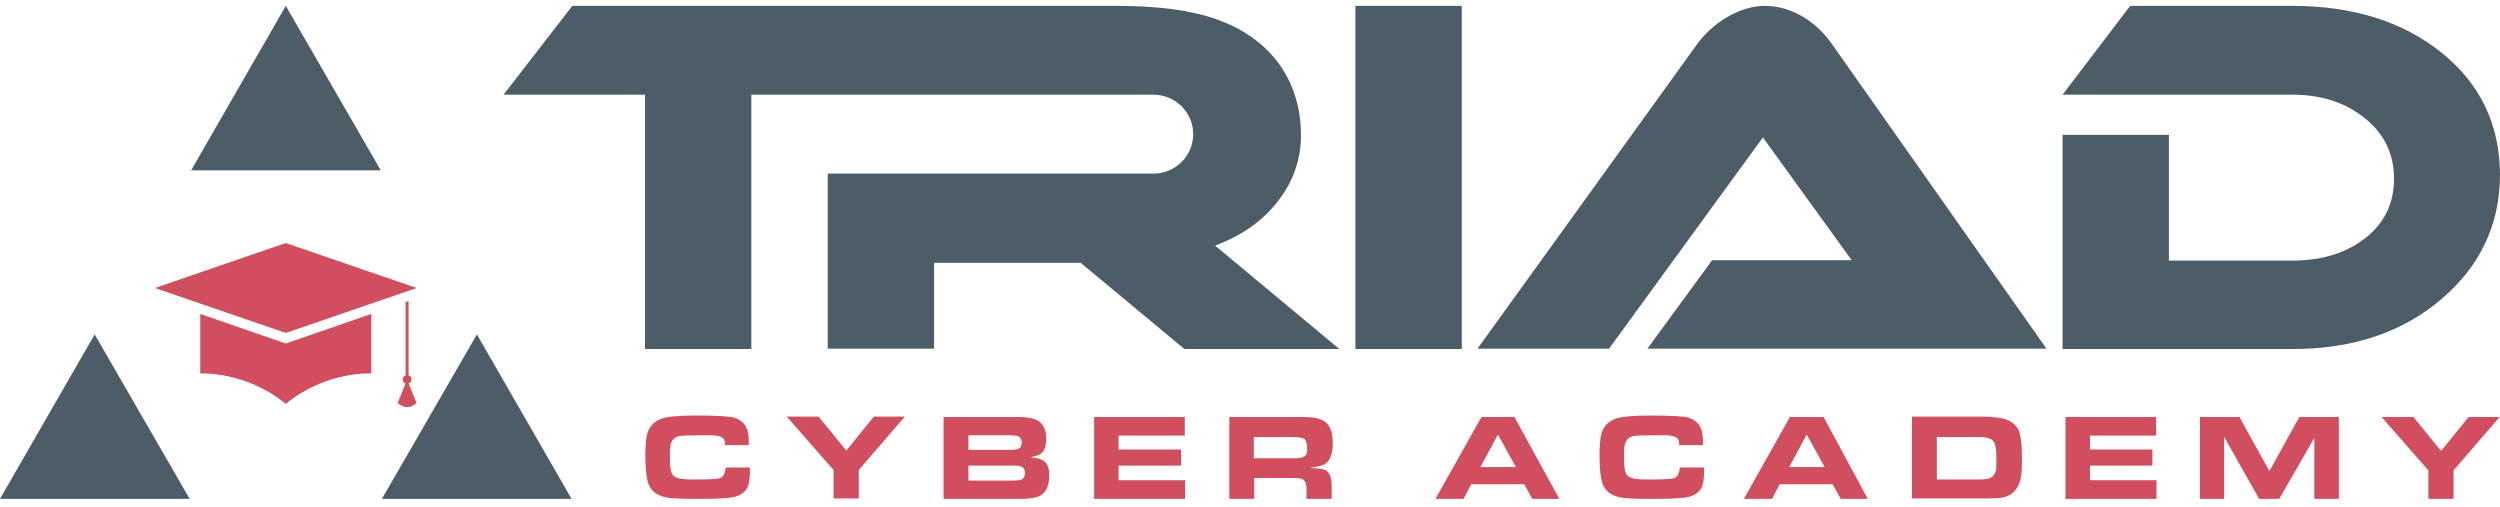
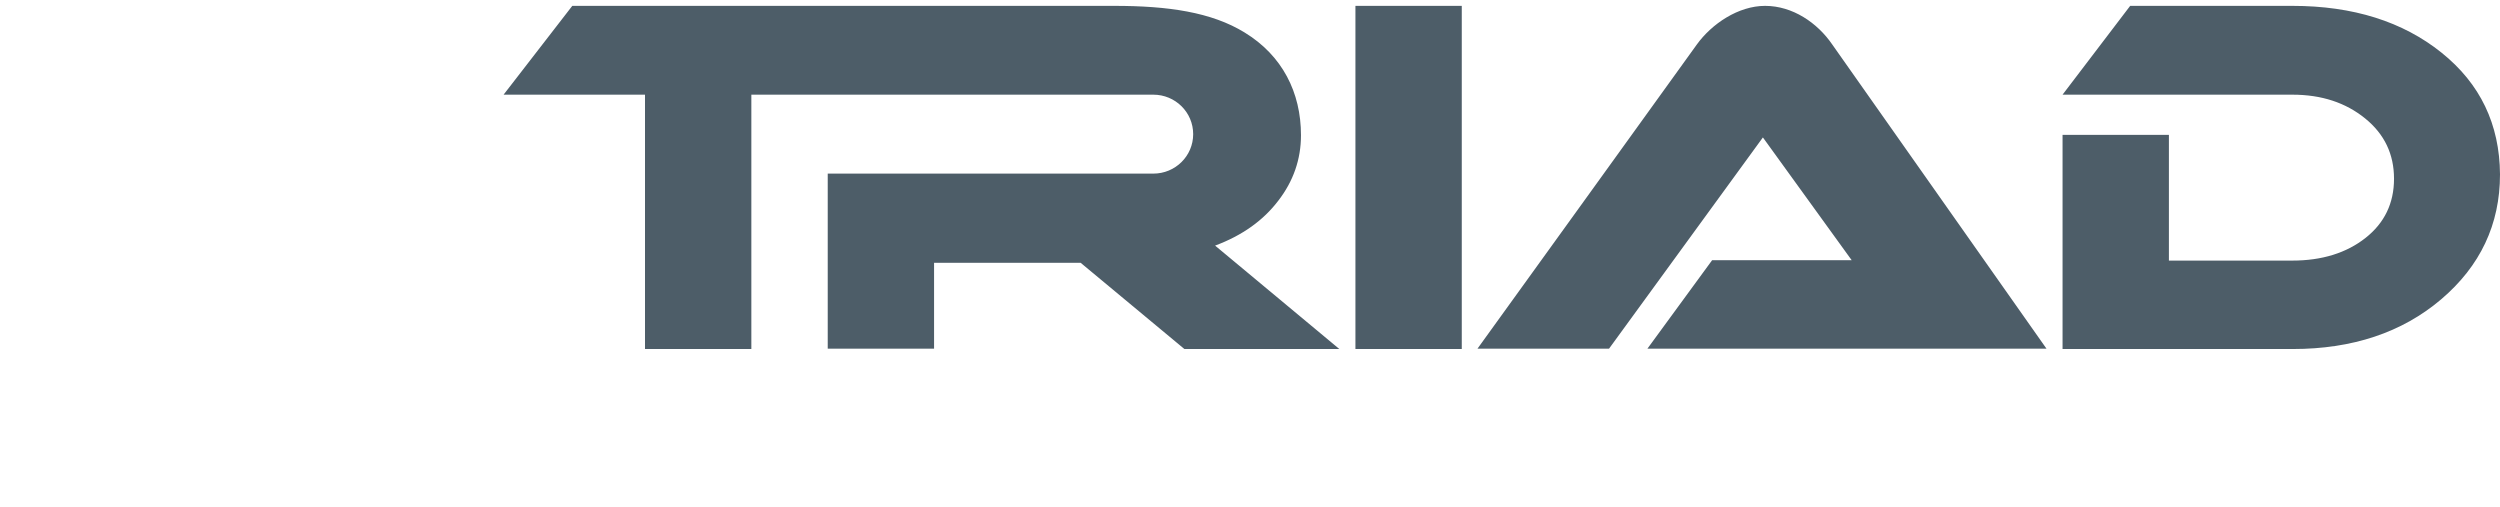
<svg xmlns="http://www.w3.org/2000/svg" width="222" height="45" viewBox="0 0 222 45" fill="none">
-   <path d="M17.784 27.878V33.167C17.784 33.167 21.743 32.908 25.377 35.861C29.012 32.908 32.971 33.167 32.971 33.167V27.878L25.377 30.506L17.784 27.878ZM36.995 25.574L25.377 21.582L13.76 25.574L25.377 29.565L36.995 25.574ZM36.541 33.687C36.541 33.524 36.443 33.362 36.281 33.33V26.742L36.021 26.807V33.33C35.859 33.395 35.762 33.524 35.762 33.687C35.762 33.849 35.859 34.011 36.021 34.044L35.307 35.796C35.632 36.056 35.924 36.153 36.151 36.153C36.411 36.153 36.67 36.056 36.995 35.796L36.281 34.044C36.443 34.011 36.541 33.881 36.541 33.687Z" fill="#D04E5E" />
-   <path d="M16.972 15.125H33.814L25.377 0.521L16.972 15.125ZM0 44.298H16.842L8.405 29.695L0 44.298ZM42.349 29.695L33.912 44.298H50.754L42.349 29.695Z" fill="#4D5D68" />
  <path d="M120.362 30.993H129.805V0.521H120.362V30.993ZM216.807 4.675C213.368 1.917 208.954 0.521 203.567 0.521H189.159L183.155 8.407H203.567C206.163 8.407 208.305 9.121 210.025 10.517C211.745 11.912 212.589 13.697 212.589 15.871C212.589 18.045 211.745 19.798 210.058 21.128C208.37 22.459 206.196 23.14 203.567 23.14H192.599V11.977H183.155V30.993H203.6C208.889 30.993 213.303 29.533 216.775 26.58C220.247 23.627 222 19.927 222 15.482C221.967 11.036 220.247 7.434 216.807 4.675ZM113.515 17.818C114.845 16.098 115.527 14.151 115.527 12.009C115.527 8.212 113.872 4.935 110.529 2.89C107.576 1.073 103.714 0.521 98.944 0.521H50.819L44.718 8.407H57.276V30.993H66.72V8.407H102.416C104.363 8.407 105.954 9.965 105.954 11.912C105.954 13.859 104.363 15.417 102.416 15.417H73.502V30.961H82.945V23.335H95.959L105.175 30.993H118.934L107.901 21.81C110.334 20.901 112.184 19.57 113.515 17.818ZM156.74 0.521C154.371 0.521 152.002 2.112 150.672 3.961C150.639 4.026 131.201 30.961 131.201 30.961H142.883L156.545 12.204L164.431 23.108H152.035L146.291 30.961H181.728L162.711 3.961C161.381 2.014 159.174 0.521 156.74 0.521Z" fill="#4D5D68" />
-   <path d="M99.333 41.345H104.882V39.917H99.333V38.684H105.207V37.029H97.159V44.298H105.239V42.643H99.333V41.345ZM63.961 42.449C63.734 42.546 62.988 42.578 61.754 42.578C61.235 42.578 60.878 42.578 60.716 42.546C60.229 42.514 59.937 42.384 59.775 42.221C59.58 42.027 59.483 41.508 59.483 40.696C59.483 40.274 59.483 39.95 59.515 39.755C59.548 39.171 59.84 38.814 60.359 38.717C60.554 38.684 61.17 38.652 62.241 38.652C62.923 38.652 63.247 38.652 63.312 38.652C63.831 38.684 64.156 38.814 64.286 39.009C64.35 39.106 64.383 39.268 64.383 39.528H66.492V39.268C66.492 38.684 66.427 38.262 66.265 37.938C66.07 37.548 65.713 37.256 65.227 37.094C64.805 36.964 63.637 36.899 61.722 36.899C60.229 36.899 59.223 36.997 58.704 37.191C58.087 37.419 57.666 37.873 57.471 38.522C57.373 38.879 57.309 39.528 57.309 40.437C57.309 41.605 57.406 42.449 57.568 42.935C57.828 43.649 58.412 44.071 59.353 44.201C59.84 44.266 60.586 44.298 61.527 44.298C62.696 44.298 63.474 44.298 63.864 44.266C64.448 44.233 64.87 44.201 65.162 44.136C65.746 44.006 66.135 43.714 66.362 43.325C66.525 43 66.59 42.514 66.59 41.832V41.508H64.448C64.383 42.027 64.253 42.319 63.961 42.449ZM92.681 40.923C92.453 40.761 92.064 40.664 91.48 40.599C91.934 40.534 92.259 40.404 92.453 40.274C92.778 40.015 92.908 39.56 92.908 38.944C92.908 38.133 92.616 37.581 92.064 37.289C91.707 37.127 91.155 37.029 90.377 37.029H83.789V44.298H90.669C91.448 44.298 92.032 44.201 92.324 44.039C92.875 43.747 93.167 43.163 93.167 42.286C93.2 41.637 93.038 41.183 92.681 40.923ZM85.996 38.652H89.663C90.02 38.652 90.214 38.684 90.344 38.717C90.604 38.814 90.734 39.009 90.734 39.301C90.734 39.56 90.636 39.755 90.442 39.852C90.312 39.917 90.085 39.95 89.728 39.95H85.996V38.652ZM90.636 42.611C90.539 42.643 90.312 42.676 89.955 42.676H85.996V41.345H89.922C90.312 41.345 90.539 41.378 90.636 41.41C90.896 41.508 91.026 41.702 91.026 42.027C90.993 42.351 90.863 42.546 90.636 42.611ZM75.157 40.015L72.691 36.997H69.867L74.021 41.735V44.266H76.26V41.735L80.349 36.997H77.591L75.157 40.015ZM131.557 37.029L127.468 44.298H129.967L130.649 43H135.354L136.068 44.298H138.47L134.478 37.029H131.557ZM131.46 41.475L133.018 38.587L134.608 41.475H131.46ZM201.523 41.832L198.862 37.029H195.357V44.298H197.499V38.782L200.614 44.298H202.399L205.514 38.879V44.298H207.688V37.029H204.184L201.523 41.832ZM185.589 41.345H191.138V39.917H185.589V38.684H191.463V37.029H183.415V44.298H191.495V42.643H185.589V41.345ZM219.209 37.029L216.775 40.047L214.308 37.029H211.485L215.639 41.767V44.298H217.878V41.767L221.967 37.029H219.209ZM118.35 39.398C118.35 38.846 118.285 38.425 118.155 38.1C117.96 37.613 117.603 37.321 117.019 37.159C116.695 37.062 116.175 37.029 115.461 37.029H109.166V44.298H111.373V42.449H114.78C115.072 42.449 115.299 42.449 115.429 42.481C115.818 42.546 116.013 42.838 116.013 43.39V44.298H118.252V43.163C118.252 42.449 118.09 41.994 117.733 41.767C117.571 41.67 117.214 41.605 116.695 41.572C116.532 41.572 116.403 41.572 116.338 41.54C117.052 41.443 117.538 41.313 117.733 41.151C118.122 40.858 118.35 40.274 118.35 39.398ZM115.721 40.599C115.559 40.664 115.267 40.696 114.812 40.696H111.34V38.814H114.877C115.364 38.814 115.689 38.879 115.818 38.976C115.981 39.106 116.078 39.398 116.078 39.852C116.111 40.242 115.981 40.469 115.721 40.599ZM177.703 37.127C177.249 37.062 176.73 36.997 176.081 36.997H169.785V44.266H176.373C176.989 44.266 177.444 44.233 177.703 44.201C178.742 44.039 179.326 43.357 179.488 42.221C179.521 41.962 179.553 41.41 179.553 40.631C179.553 39.366 179.423 38.522 179.196 38.068C178.872 37.581 178.385 37.256 177.703 37.127ZM177.249 41.735C177.152 42.124 176.957 42.384 176.632 42.481C176.438 42.546 176.146 42.578 175.724 42.578H171.992V38.814H175.756C176.438 38.814 176.86 38.944 177.054 39.236C177.216 39.463 177.281 39.95 177.281 40.664C177.281 41.215 177.281 41.54 177.249 41.735ZM148.692 42.449C148.465 42.546 147.718 42.578 146.485 42.578C145.966 42.578 145.609 42.578 145.447 42.546C144.96 42.514 144.668 42.384 144.505 42.221C144.311 42.027 144.213 41.508 144.213 40.696C144.213 40.274 144.213 39.95 144.246 39.755C144.278 39.171 144.57 38.814 145.09 38.717C145.284 38.684 145.901 38.652 146.972 38.652C147.653 38.652 147.978 38.652 148.043 38.652C148.562 38.684 148.886 38.814 149.016 39.009C149.081 39.106 149.114 39.268 149.114 39.528H151.223V39.268C151.223 38.684 151.158 38.262 150.996 37.938C150.801 37.548 150.444 37.256 149.957 37.094C149.535 36.964 148.367 36.899 146.453 36.899C144.96 36.899 143.954 36.997 143.435 37.191C142.818 37.419 142.396 37.873 142.201 38.522C142.104 38.879 142.039 39.528 142.039 40.437C142.039 41.605 142.137 42.449 142.299 42.935C142.558 43.649 143.143 44.071 144.084 44.201C144.57 44.266 145.317 44.298 146.258 44.298C147.426 44.298 148.205 44.298 148.594 44.266C149.178 44.233 149.6 44.201 149.892 44.136C150.477 44.006 150.866 43.714 151.093 43.325C151.255 43 151.32 42.514 151.32 41.832V41.508H149.178C149.114 42.027 148.984 42.319 148.692 42.449ZM158.946 37.029L154.857 44.298H157.356L158.038 43H162.743L163.457 44.298H165.858L161.932 37.029H158.946ZM158.881 41.475L160.439 38.587L162.029 41.475H158.881Z" fill="#D04E5E" />
</svg>